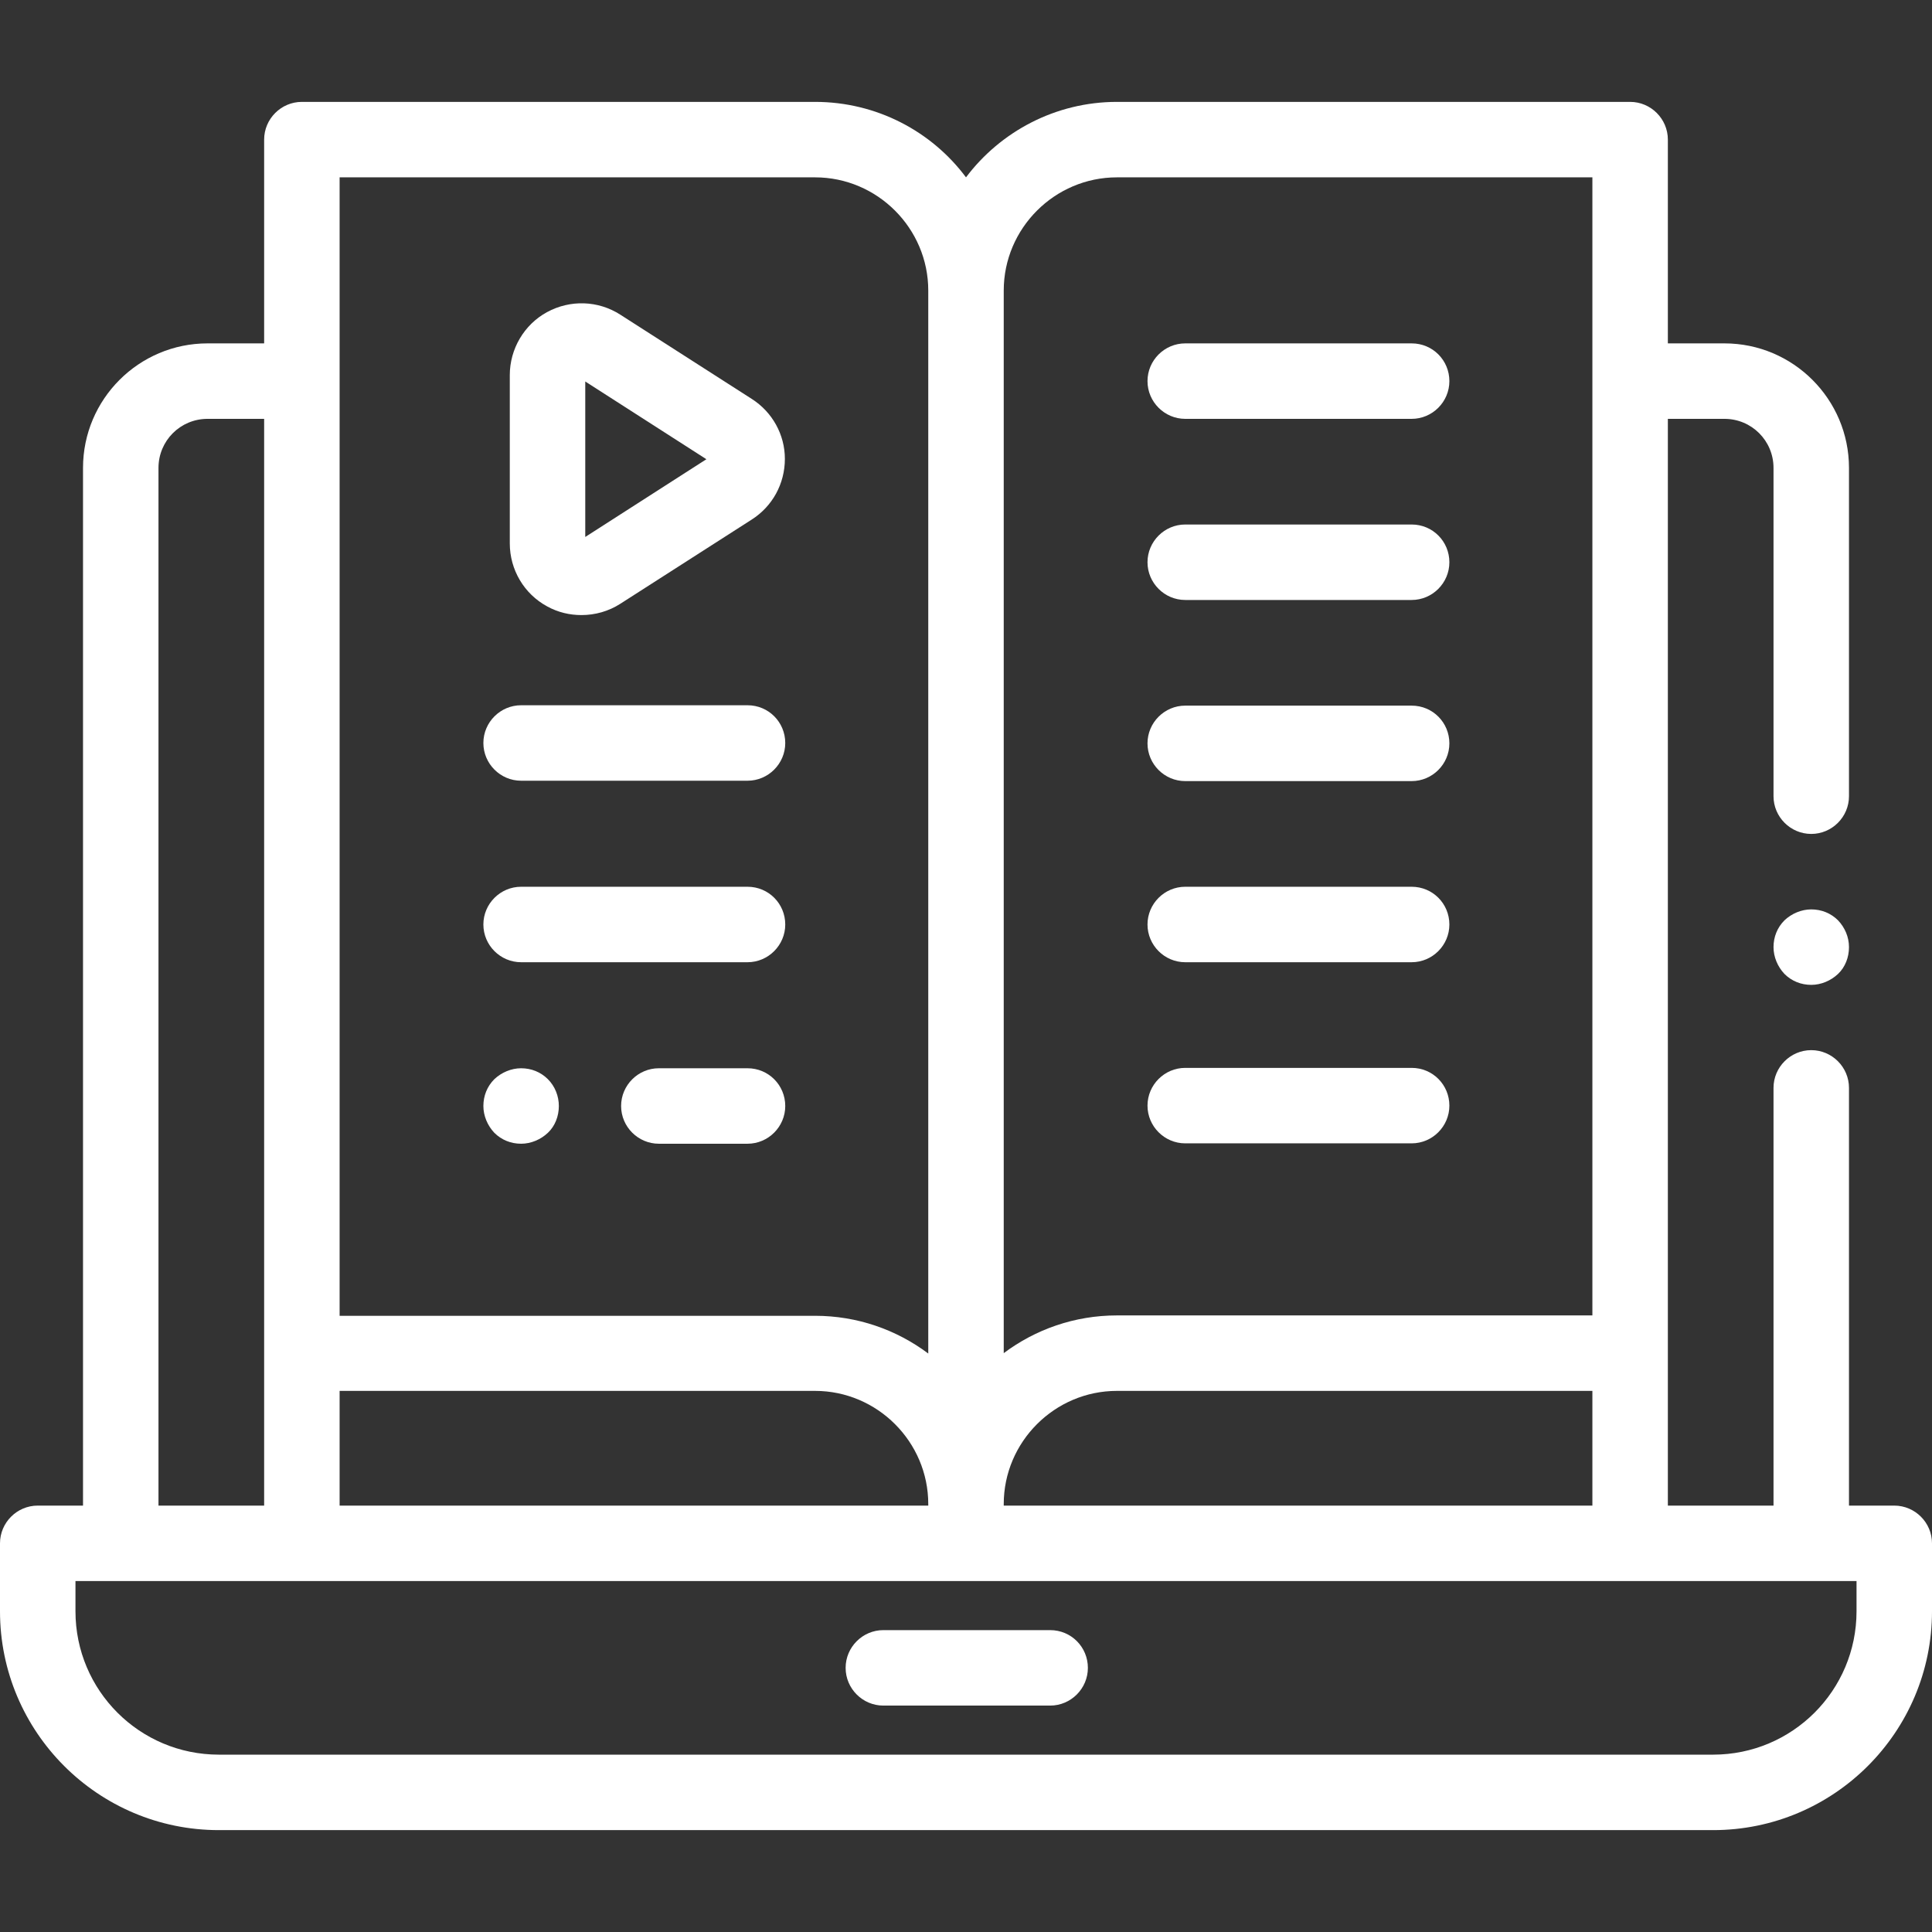
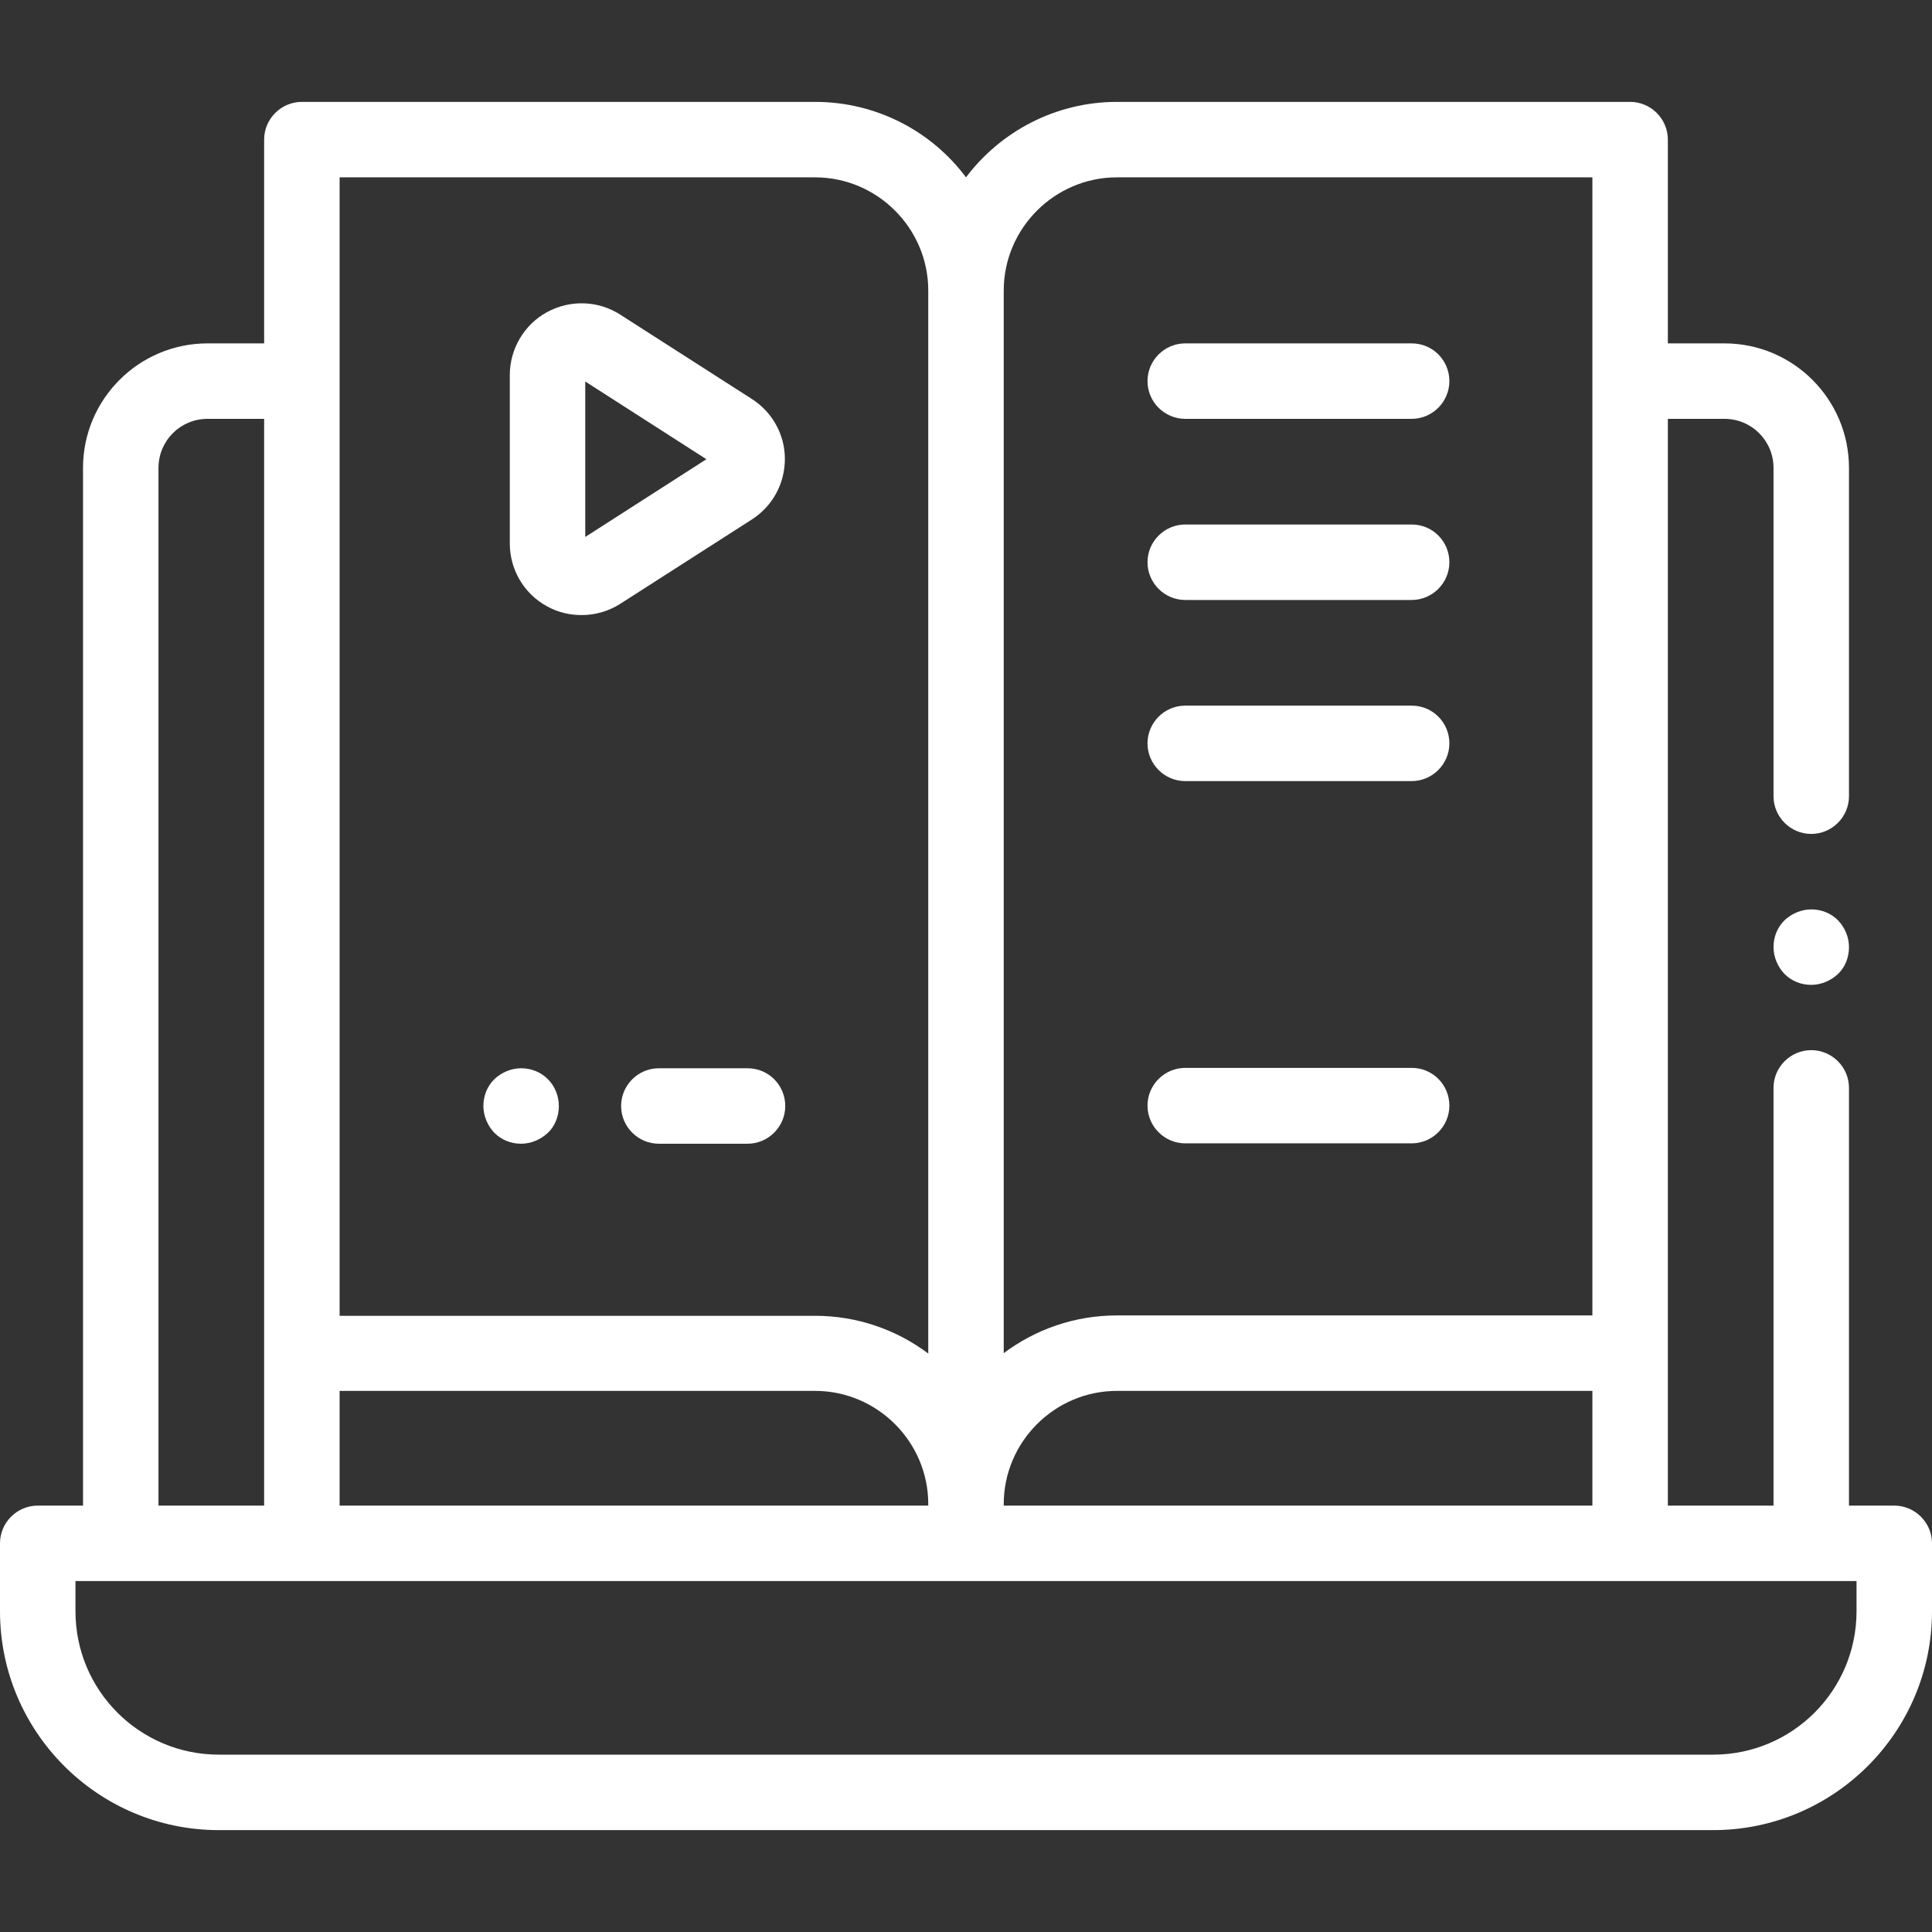
<svg xmlns="http://www.w3.org/2000/svg" id="Capa_1" x="0px" y="0px" viewBox="0 0 512 512" style="enable-background:new 0 0 512 512;" xml:space="preserve">
  <rect x="0" y="0" width="512" height="512" fill="#333333" stroke="none" />
  <style type="text/css"> .st0{fill:#FFFFFF;} </style>
  <g>
    <g>
      <g>
        <path class="st0" d="M502,399h-12V288.3c0-5.5-4.5-10-10-10s-10,4.5-10,10V399h-5h-23v-40.4V111h15c7.2,0,13,5.8,13,13v87 c0,5.5,4.5,10,10,10s10-4.5,10-10v-87c0-18.2-14.8-33-33-33h-15V37c0-5.5-4.5-10-10-10H296c-16.3,0-30.9,7.9-40,20 c-9.1-12.2-23.7-20-40-20H80c-5.5,0-10,4.5-10,10v54H55c-18.2,0-33,14.8-33,33v275H10c-5.5,0-10,4.5-10,10v18c0,32,26,58,58,58 h396c32,0,58-26,58-58v-18C512,403.5,507.5,399,502,399z M266,142.3V77c0-16.5,13.5-30,30-30h126v301.6H296 c-11.2,0-21.6,3.7-30,10V142.3z M266,398.6c0-16.5,13.5-30,30-30h126V399H266C266,398.9,266,398.8,266,398.6z M90,47h126 c16.5,0,30,13.5,30,30v65.3v216.4c-8.4-6.3-18.8-10-30-10H90V47z M90,368.6h126c16.5,0,30,13.5,30,30c0,0.1,0,0.2,0,0.4H90V368.6 z M42,124c0-7.2,5.8-13,13-13h15v247.6V399H42V124z M492,427c0,21-17,38-38,38H58c-21,0-38-17-38-38v-8h472V427z" />
      </g>
    </g>
    <g>
      <g>
-         <path class="st0" d="M278.3,432h-44.2c-5.5,0-10,4.5-10,10s4.5,10,10,10h44.2c5.5,0,10-4.5,10-10S283.9,432,278.3,432z" />
-       </g>
+         </g>
    </g>
    <g>
      <g>
        <path class="st0" d="M487.1,243.9c-1.9-1.9-4.4-2.9-7.1-2.9c-2.6,0-5.2,1.1-7.1,2.9c-1.9,1.9-2.9,4.4-2.9,7.1 c0,2.6,1.1,5.2,2.9,7.1c1.9,1.9,4.4,2.9,7.1,2.9c2.6,0,5.2-1.1,7.1-2.9s2.9-4.4,2.9-7.1C490,248.3,488.9,245.8,487.1,243.9z" />
      </g>
    </g>
    <g>
      <g>
        <path class="st0" d="M374.1,91h-60c-5.5,0-10,4.5-10,10s4.5,10,10,10h60c5.5,0,10-4.5,10-10C384.1,95.5,379.7,91,374.1,91z" />
      </g>
    </g>
    <g>
      <g>
        <path class="st0" d="M374.1,139h-60c-5.5,0-10,4.5-10,10s4.5,10,10,10h60c5.5,0,10-4.5,10-10S379.7,139,374.1,139z" />
      </g>
    </g>
    <g>
      <g>
        <path class="st0" d="M374.1,187h-60c-5.5,0-10,4.5-10,10s4.5,10,10,10h60c5.5,0,10-4.5,10-10S379.7,187,374.1,187z" />
      </g>
    </g>
    <g>
      <g>
-         <path class="st0" d="M374.1,235h-60c-5.5,0-10,4.5-10,10s4.5,10,10,10h60c5.5,0,10-4.5,10-10S379.7,235,374.1,235z" />
-       </g>
+         </g>
    </g>
    <g>
      <g>
        <path class="st0" d="M374.1,283h-60c-5.5,0-10,4.5-10,10s4.5,10,10,10h60c5.5,0,10-4.5,10-10S379.7,283,374.1,283z" />
      </g>
    </g>
    <g>
      <g>
-         <path class="st0" d="M198.1,186.9h-60c-5.5,0-10,4.5-10,10s4.5,10,10,10h60c5.5,0,10-4.5,10-10S203.7,186.9,198.1,186.9z" />
-       </g>
+         </g>
    </g>
    <g>
      <g>
-         <path class="st0" d="M198.1,235h-60c-5.5,0-10,4.5-10,10s4.5,10,10,10h60c5.5,0,10-4.5,10-10S203.7,235,198.1,235z" />
-       </g>
+         </g>
    </g>
    <g>
      <g>
        <path class="st0" d="M198.1,283.1h-23.5c-5.5,0-10,4.5-10,10s4.5,10,10,10h23.5c5.5,0,10-4.5,10-10 C208.1,287.6,203.7,283.1,198.1,283.1z" />
      </g>
    </g>
    <g>
      <g>
        <path class="st0" d="M145.2,286c-1.9-1.9-4.4-2.9-7.1-2.9c-2.6,0-5.2,1.1-7.1,2.9c-1.9,1.9-2.9,4.4-2.9,7.1 c0,2.6,1.1,5.2,2.9,7.1c1.9,1.9,4.4,2.9,7.1,2.9c2.6,0,5.2-1.1,7.1-2.9s2.9-4.4,2.9-7.1C148.1,290.5,147.1,287.9,145.2,286z" />
      </g>
    </g>
    <g>
      <g>
        <path class="st0" d="M199.2,105.7l-34.8-22.3c-5.9-3.8-13.3-4-19.4-0.7c-6.1,3.3-9.9,9.8-9.9,16.7V144c0,7,3.8,13.4,9.9,16.7 c2.9,1.6,6,2.3,9.1,2.3c3.6,0,7.2-1,10.3-3l34.8-22.3c5.5-3.5,8.8-9.5,8.8-16.1C208,115.2,204.7,109.2,199.2,105.7z M155.1,142.3 v-41.2l32.1,20.6L155.1,142.3z" />
      </g>
    </g>
  </g>
</svg>